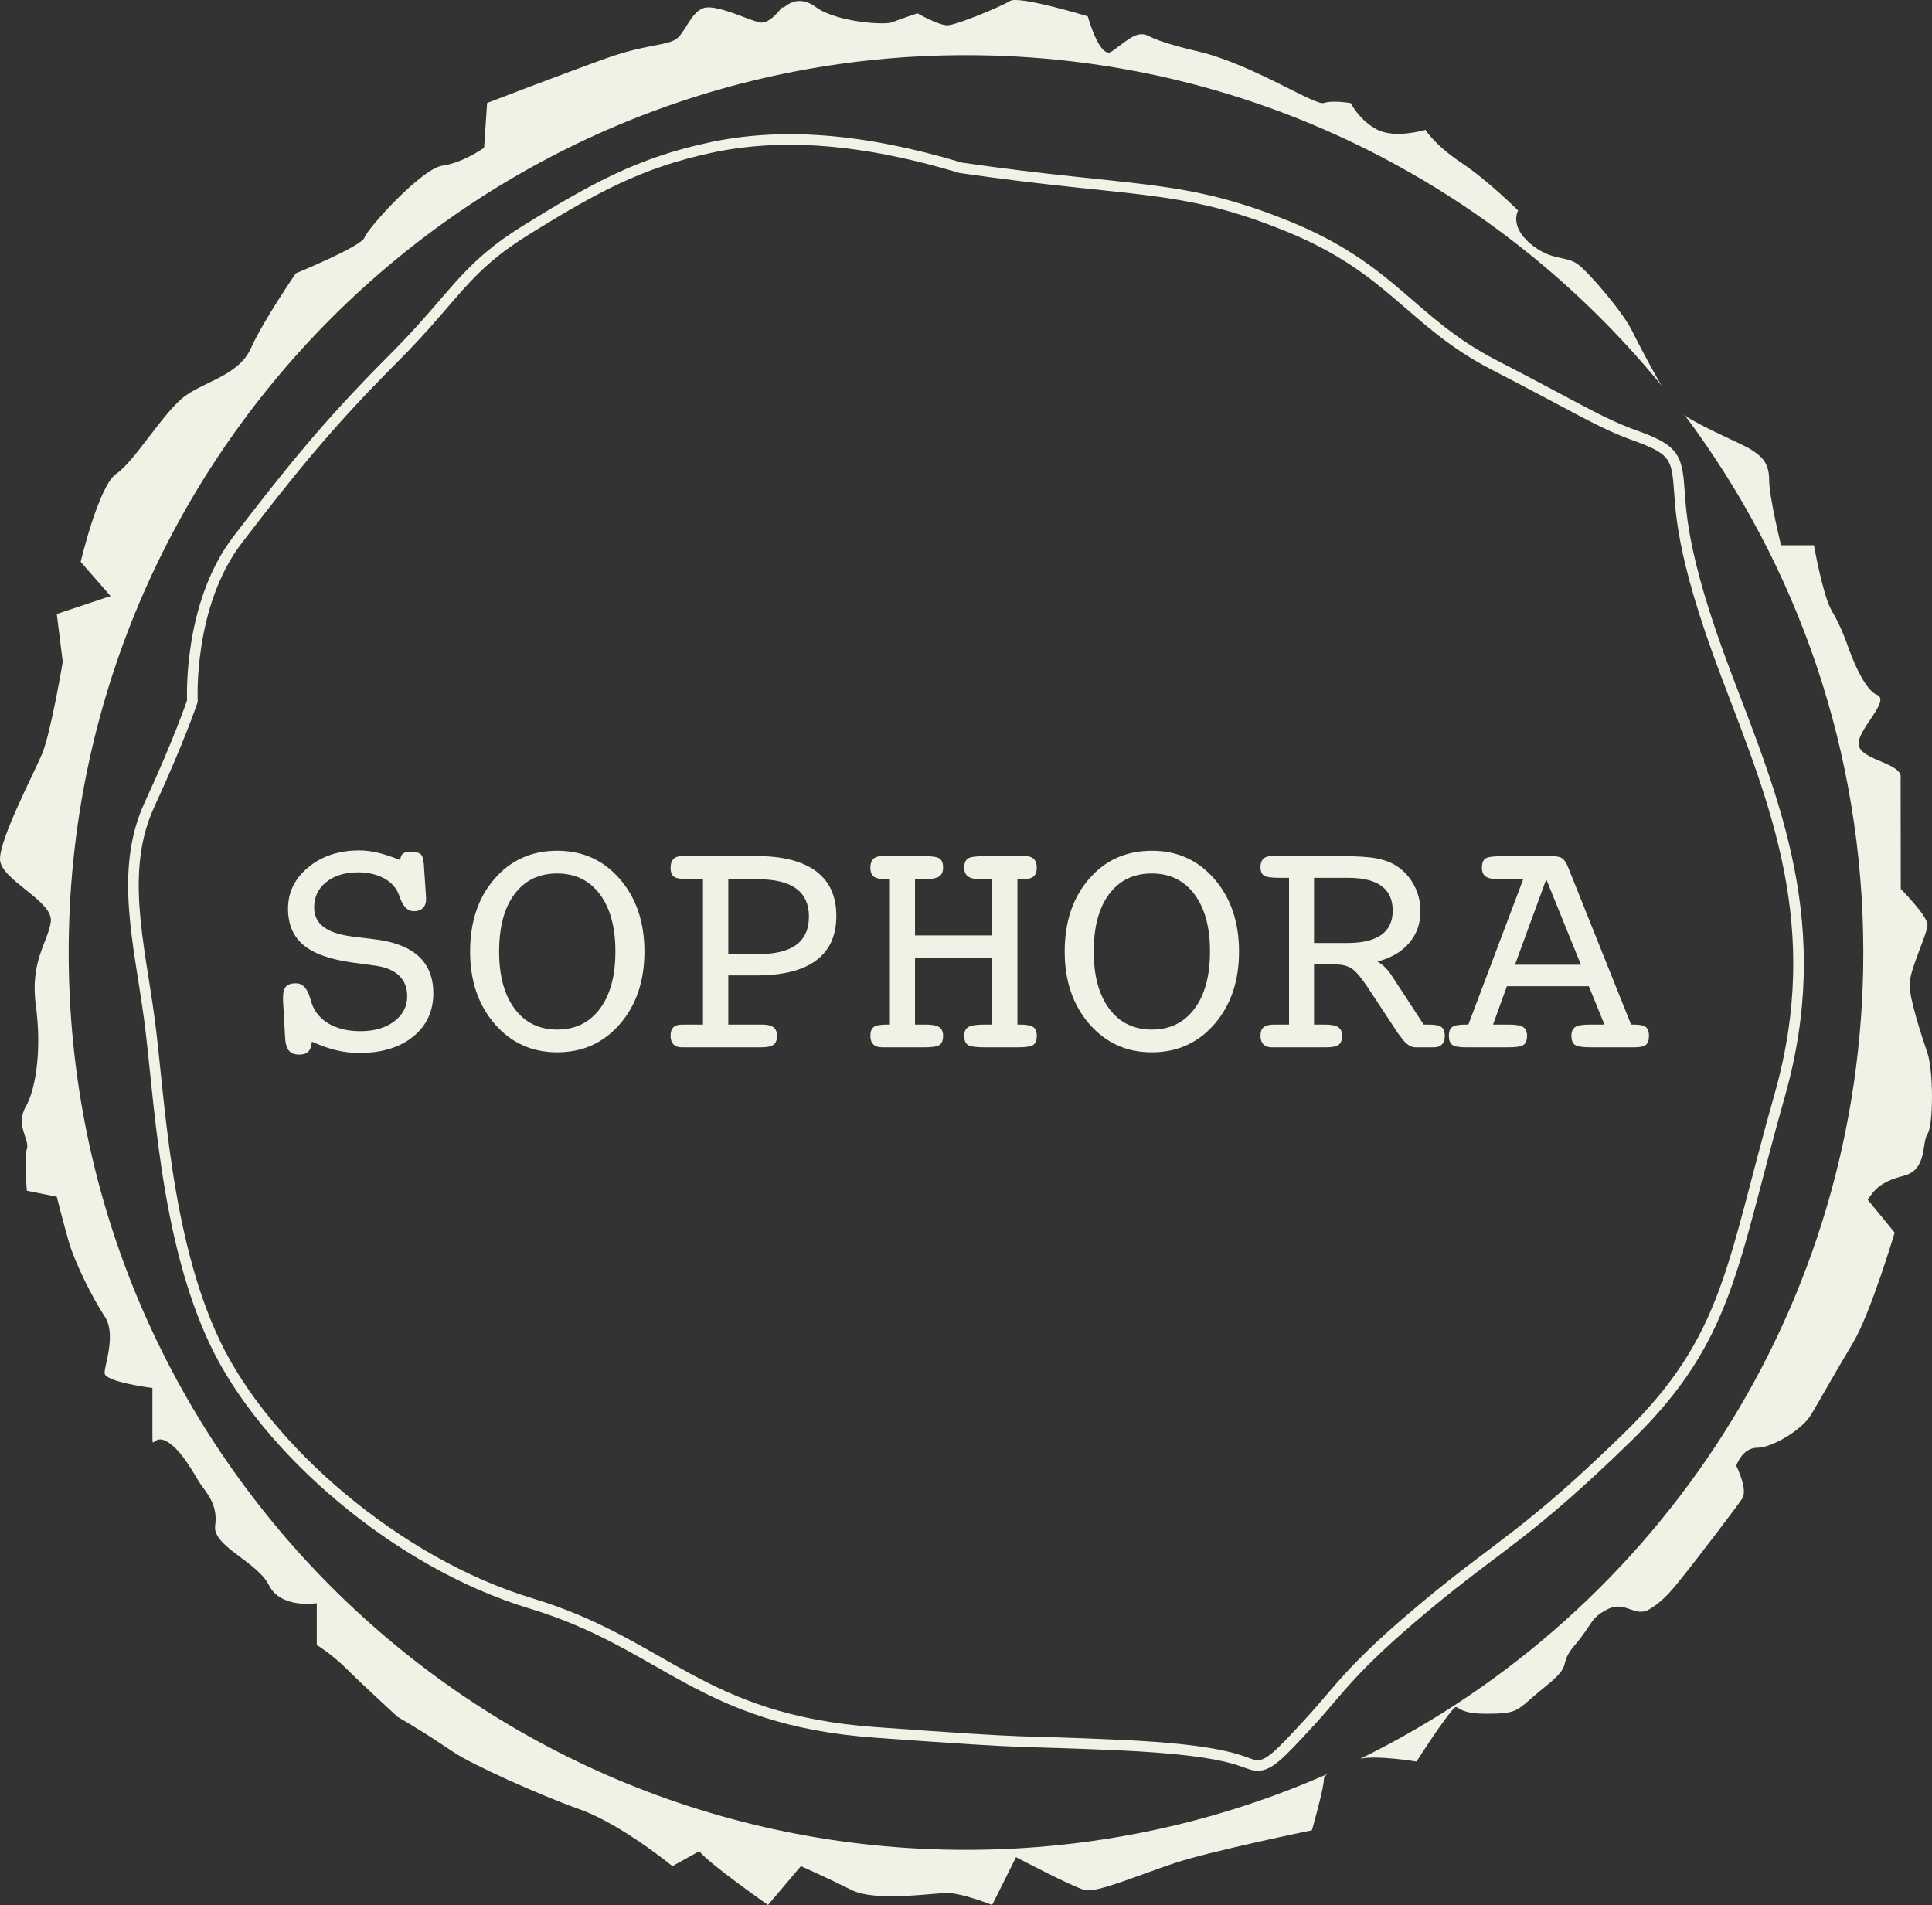
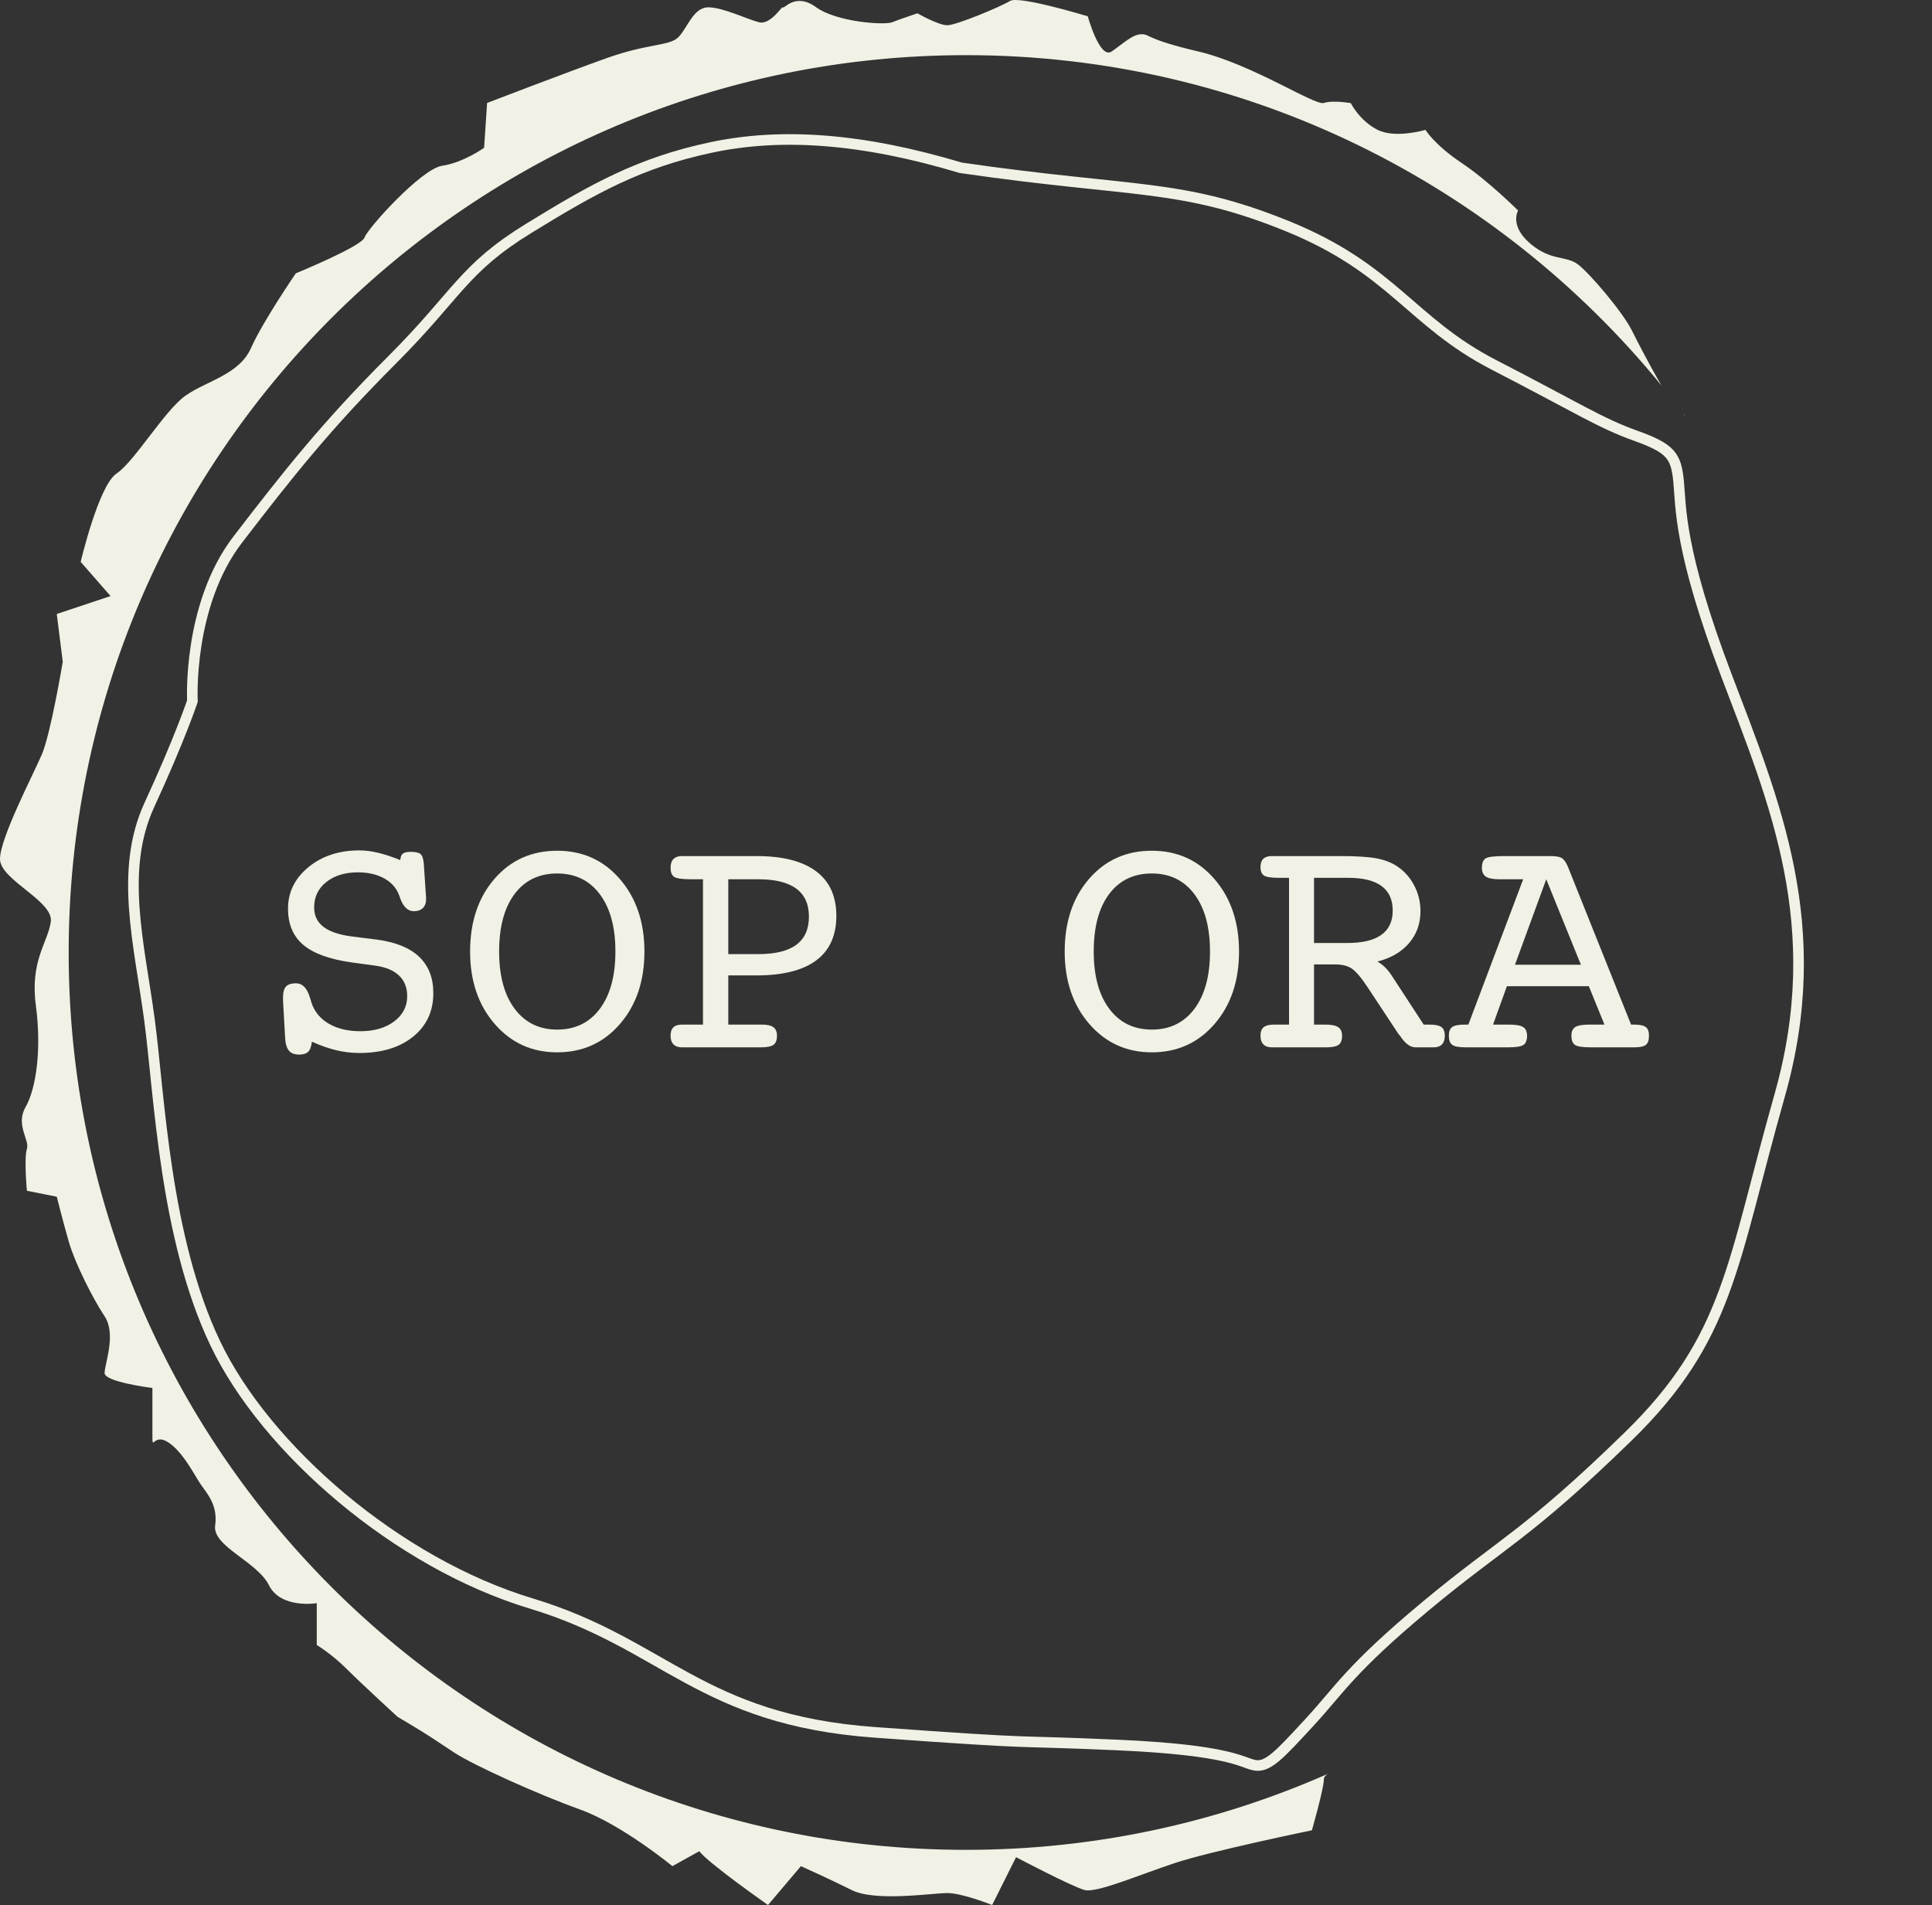
<svg xmlns="http://www.w3.org/2000/svg" id="b" data-name="Laag 2" width="763.642" height="752.954" viewBox="0 0 763.642 752.954">
  <rect x="0" y="0" width="763.642" height="752.954" fill="#333333" stroke="none" />
  <g id="c" data-name="Layer 1">
    <g>
      <path d="m27.143,376.477C27.143,180.594,185.938,21.799,381.821,21.799c110.889,0,209.878,50.9,274.916,130.597-4.561-7.717-9.557-17.435-11.805-21.931-3.544-7.087-16.537-22.443-21.262-25.986-4.725-3.544-10.631-1.181-18.899-8.268-8.268-7.087-4.725-12.993-4.725-12.993,0,0-11.812-11.812-22.443-18.899-10.631-7.087-14.174-12.993-14.174-12.993,0,0-11.812,3.544-18.899,0-7.087-3.543-10.631-10.57-10.631-10.57,0,0-7.087-1.241-10.631-.06-3.543,1.181-28.349-15.355-49.61-20.347-21.262-4.992-18.899-6.82-22.443-6.82s-7.087,3.544-11.812,6.82c-4.725,3.277-9.45-13.908-9.45-13.908,0,0-27.168-8.268-30.711-6.067-3.543,2.202-21.261,9.611-24.805,9.611s-11.812-4.725-11.812-4.725c0,0-7.087,2.362-9.998,3.544-2.911,1.181-21.894,0-30.163-6.022-8.268-6.022-12.993,1.297-12.993.116s-4.725,7.087-9.449,5.906c-4.725-1.181-14.174-5.906-20.08-5.906s-8.268,8.268-11.812,11.812c-3.544,3.543-11.812,2.362-28.349,8.268-16.537,5.906-47.248,17.718-47.248,17.718l-1.181,17.718s-8.268,5.906-16.537,7.087c-8.268,1.181-29.53,24.805-30.711,28.349-1.181,3.544-27.167,14.174-27.167,14.174,0,0-12.993,18.899-17.718,29.53-4.725,10.631-17.718,12.993-25.986,18.899-8.268,5.906-20.08,25.986-27.167,30.711-7.087,4.725-14.174,34.918-14.174,34.918l11.812,13.511-21.262,7.087,2.362,18.899s-4.725,28.349-8.268,36.617c-3.544,8.268-16.537,33.074-16.537,41.342s21.262,16.536,20.08,24.805c-1.181,8.268-8.268,15.355-5.906,33.073,2.362,17.718,0,33.073-4.069,40.161-4.069,7.087,1.706,12.993.525,16.537-1.181,3.544,0,16.537,0,16.537l11.812,2.362s2.362,9.45,4.725,17.718c2.362,8.268,9.45,22.443,14.174,29.53,4.725,7.087,0,18.899,0,22.443s18.899,5.906,18.899,5.906v17.718c0,8.268,0,0,5.906,3.543,5.906,3.544,10.631,12.993,12.993,16.537,2.362,3.543,7.087,8.268,5.906,16.537-1.181,8.268,16.537,14.174,21.262,23.624,4.725,9.45,18.899,7.087,18.899,7.087v16.537s5.906,3.544,11.812,9.449c5.906,5.906,20.08,18.899,20.08,18.899l5.906,3.543c5.906,3.543,9.45,5.906,16.537,10.631,7.087,4.725,33.073,16.537,49.61,22.443,16.537,5.906,36.617,22.443,36.617,22.443l10.631-5.906c3.543,4.725,27.167,21.261,27.167,21.261l12.993-15.356s10.631,4.725,20.08,9.45c9.449,4.725,31.892,1.181,37.798,1.181s17.718,4.725,17.718,4.725l9.45-18.899s22.443,11.812,27.168,12.993c4.725,1.181,21.261-5.906,35.436-10.631,14.174-4.725,54.335-12.993,54.335-12.993,0,0,4.725-16.536,4.725-20.08,0-.954.611-1.647,1.555-2.225-43.746,19.298-92.117,30.036-143.003,30.036-195.883,0-354.678-158.795-354.678-354.678Z" fill="#f1f2e5" />
      <path d="m656.793,152.465c-.019-.023-.037-.047-.056-.07.015.025.029.048.044.073l.013-.003Z" fill="#e0decf" />
-       <path d="m751.239,307.644c1.181-5.906-15.355-7.087-16.537-12.993-1.181-5.906,12.993-17.718,7.087-20.08-5.906-2.362-11.812-20.321-11.812-20.321,0,0-2.362-6.846-5.906-12.752-3.543-5.906-7.087-25.986-7.087-25.986h-12.993s-4.725-18.899-4.725-25.986-3.543-9.449-7.087-11.812c-3.094-2.063-18.985-8.627-26.113-13.405,44.236,59.168,70.432,132.609,70.432,212.169,0,139.957-81.075,260.962-198.811,318.66,6.741-1.447,22.199,1.12,22.199,1.12,0,0,8.268-12.993,12.993-18.899,4.725-5.906,0,0,14.174,0s11.812-1.181,23.624-10.631c11.812-9.449,4.725-8.268,11.812-16.537,7.087-8.268,5.906-10.631,12.993-14.174,7.087-3.544,10.631,3.543,16.537,0,5.906-3.544,9.45-8.269,14.174-14.174,4.725-5.906,20.08-25.986,22.443-29.53,2.362-3.543-2.362-12.993-2.362-12.993,0,0,2.362-7.087,8.268-7.087s17.718-7.087,21.262-12.993c3.543-5.906,9.449-16.537,16.537-28.349,7.087-11.812,16.537-43.704,16.537-43.704l-10.631-12.993c2.362-3.543,4.725-7.087,14.174-9.449,9.45-2.362,7.087-12.993,9.45-16.537,2.362-3.543,2.362-24.805,0-31.892-2.362-7.087-7.087-21.262-7.087-27.167s7.087-20.08,7.087-23.624-10.57-14.174-10.57-14.174" fill="#f1f2e5" />
      <path d="m665.568,163.953c.17.119.317.234.499.356-.111-.148-.226-.293-.337-.442l-.162.086Z" fill="#e0decf" />
    </g>
    <path d="m280.852,58.331c27.972-5.994,59.941-3.704,98.903,7.992,68.932,9.99,86.914,5.994,128.873,22.977,41.959,16.983,48.952,37.963,81.919,54.946,32.968,16.983,41.959,22.977,55.945,27.972,13.986,4.995,15.984,7.992,16.983,17.982.999,9.99,0,26.973,18.981,76.924,18.981,49.951,39.961,98.903,20.979,165.837-18.981,66.934-19.98,95.906-59.941,134.867-39.961,38.962-49.951,41.959-79.921,66.934-29.97,24.975-33.967,32.968-45.955,45.955-11.988,12.987-16.509,17.982-21.741,16.983-5.232-.999-9.228-5.994-54.184-7.992-44.956-1.998-26.973,0-95.906-4.995-68.932-4.995-82.918-34.966-135.866-50.95-52.948-15.984-104.897-60.94-124.877-102.899-19.98-41.959-21.978-97.904-25.974-127.874-3.996-29.97-11.988-58.942,0-84.916,11.988-25.974,16.983-40.96,16.983-40.96,0,0-1.998-37.963,17.982-63.937,19.98-25.974,34.966-44.956,60.94-70.93,25.974-25.974,27.972-35.965,53.947-51.949,25.974-15.984,43.957-25.974,71.929-31.969Z" fill="none" stroke="#f1f2e5" stroke-miterlimit="10" stroke-width="4.19" />
    <g>
      <path d="m123.278,411.727c-.213,1.912-.701,3.24-1.466,3.984-.765.742-1.976,1.115-3.633,1.115-1.785,0-3.114-.521-3.984-1.562-.872-1.042-1.371-2.73-1.498-5.068l-.828-14.788v-1.148c0-2.039.392-3.484,1.179-4.335.786-.849,2.093-1.275,3.92-1.275,2.55,0,4.376,1.827,5.482,5.482.51,1.827.998,3.209,1.466,4.143,1.487,2.975,3.835,5.27,7.044,6.885,3.208,1.615,7.043,2.422,11.506,2.422,5.482,0,9.933-1.296,13.354-3.889,3.42-2.591,5.131-5.906,5.131-9.944,0-3.356-1.052-6.056-3.155-8.095-2.103-2.04-5.174-3.357-9.211-3.953l-9.434-1.275c-8.797-1.232-15.214-3.547-19.251-6.948-4.038-3.399-6.056-8.18-6.056-14.342,0-6.502,2.687-11.962,8.064-16.382,5.375-4.42,12.079-6.629,20.111-6.629,2.337,0,4.802.309,7.395.924,2.591.616,5.524,1.583,8.796,2.9.085-1.232.424-2.081,1.02-2.549.595-.467,1.614-.701,3.06-.701,1.869,0,3.165.276,3.888.828.722.553,1.169,1.87,1.339,3.953l.892,13.322v.638c0,1.488-.425,2.645-1.275,3.473-.85.829-2.04,1.243-3.569,1.243-2.253,0-3.995-1.572-5.227-4.716-.596-1.785-1.191-3.123-1.785-4.016-1.403-2.124-3.421-3.761-6.056-4.908-2.636-1.148-5.632-1.722-8.988-1.722-5.142,0-9.317,1.276-12.526,3.825-3.209,2.55-4.813,5.887-4.813,10.008,0,3.23,1.2,5.779,3.602,7.649,2.4,1.871,6.066,3.146,10.996,3.825l10.199,1.276c7.394.978,12.961,3.241,16.701,6.788,3.739,3.549,5.61,8.341,5.61,14.374,0,7.14-2.657,12.866-7.968,17.179-5.313,4.312-12.409,6.47-21.291,6.47-3.06,0-6.099-.361-9.115-1.083-3.018-.724-6.226-1.849-9.625-3.378Z" fill="#f1f2e5" />
      <path d="m254.717,376.094c0,11.644-3.23,21.194-9.689,28.652-6.46,7.458-14.725,11.187-24.796,11.187-9.987,0-18.22-3.739-24.7-11.218-6.481-7.48-9.721-17.02-9.721-28.621,0-11.728,3.208-21.3,9.625-28.716,6.416-7.415,14.682-11.124,24.796-11.124s18.337,3.74,24.796,11.219c6.459,7.48,9.689,17.019,9.689,28.62Zm-34.485,30.852c7.139,0,12.759-2.736,16.86-8.208,4.101-5.471,6.151-13.019,6.151-22.644s-2.051-17.171-6.151-22.644c-4.102-5.471-9.721-8.208-16.86-8.208-7.182,0-12.802,2.715-16.86,8.145-4.059,5.43-6.088,12.999-6.088,22.707,0,9.624,2.05,17.172,6.151,22.644,4.101,5.472,9.699,8.208,16.796,8.208Z" fill="#f1f2e5" />
      <path d="m301.186,404.97c2.081,0,3.59.351,4.526,1.052.934.701,1.403,1.817,1.403,3.346,0,1.7-.446,2.89-1.339,3.57s-2.593,1.02-5.099,1.02h-31.171c-1.445,0-2.55-.393-3.314-1.179s-1.148-1.923-1.148-3.411.372-2.591,1.116-3.315c.743-.722,1.901-1.083,3.474-1.083h8.223v-57.433h-4.462c-3.74,0-6.067-.329-6.98-.988-.914-.658-1.371-1.859-1.371-3.601,0-1.488.383-2.623,1.148-3.411.765-.785,1.869-1.179,3.314-1.179h29.513c10.327,0,18.167,1.997,23.521,5.992,5.354,3.995,8.031,9.88,8.031,17.657s-2.656,13.641-7.968,17.593c-5.312,3.952-13.174,5.928-23.585,5.928h-11.155v19.442h13.322Zm-13.322-57.433v29.576h11.92c6.671,0,11.665-1.232,14.98-3.697,3.315-2.464,4.972-6.183,4.972-11.155,0-4.886-1.669-8.563-5.004-11.028-3.336-2.464-8.319-3.697-14.948-3.697h-11.92Z" fill="#f1f2e5" />
-       <path d="m361.678,404.97h4.271c2.507,0,4.271.341,5.291,1.02,1.02.68,1.53,1.807,1.53,3.378,0,1.743-.446,2.943-1.339,3.601-.893.659-2.848.988-5.865.988h-16.828c-1.573,0-2.752-.383-3.538-1.148-.787-.765-1.179-1.912-1.179-3.442,0-1.657.456-2.805,1.37-3.442.913-.638,2.645-.956,5.195-.956h1.148v-57.433h-1.02c-2.55,0-4.302-.34-5.259-1.02s-1.434-1.869-1.434-3.57c0-1.572.392-2.73,1.179-3.474.786-.743,2.008-1.115,3.665-1.115h16.063c3.399,0,5.555.329,6.47.987.913.659,1.37,1.86,1.37,3.602,0,1.7-.574,2.89-1.721,3.57-1.148.68-3.315,1.02-6.502,1.02h-2.869v22.183h30.533v-22.183h-4.335c-2.422,0-4.154-.36-5.195-1.084-1.042-.722-1.562-1.89-1.562-3.505,0-1.742.478-2.943,1.434-3.602.956-.658,3.304-.987,7.043-.987h15.553c1.53,0,2.687.382,3.474,1.148.786.765,1.179,1.912,1.179,3.442,0,1.657-.446,2.836-1.339,3.538-.893.701-2.486,1.052-4.781,1.052h-1.53v57.433h1.02c2.55,0,4.292.329,5.227.987.934.659,1.403,1.796,1.403,3.411,0,1.743-.446,2.943-1.339,3.601-.893.659-2.954.988-6.183.988h-13.195c-3.442,0-5.631-.329-6.565-.988-.935-.658-1.403-1.858-1.403-3.601,0-1.657.552-2.805,1.657-3.442,1.105-.638,3.208-.956,6.31-.956h3.123v-26.517h-30.533v26.517Z" fill="#f1f2e5" />
      <path d="m489.738,376.094c0,11.644-3.23,21.194-9.689,28.652-6.46,7.458-14.725,11.187-24.796,11.187-9.987,0-18.22-3.739-24.7-11.218-6.481-7.48-9.721-17.02-9.721-28.621,0-11.728,3.208-21.3,9.625-28.716,6.416-7.415,14.682-11.124,24.796-11.124s18.337,3.74,24.796,11.219c6.459,7.48,9.689,17.019,9.689,28.62Zm-34.485,30.852c7.139,0,12.759-2.736,16.86-8.208,4.101-5.471,6.151-13.019,6.151-22.644s-2.05-17.171-6.151-22.644c-4.101-5.471-9.721-8.208-16.86-8.208-7.182,0-12.802,2.715-16.86,8.145-4.059,5.43-6.088,12.999-6.088,22.707,0,9.624,2.05,17.172,6.151,22.644,4.101,5.472,9.699,8.208,16.796,8.208Z" fill="#f1f2e5" />
      <path d="m519.379,404.97h4.335c2.464,0,4.208.341,5.227,1.02,1.02.68,1.53,1.807,1.53,3.378,0,1.7-.446,2.89-1.338,3.57-.893.68-2.572,1.02-5.036,1.02h-21.418c-1.446,0-2.549-.393-3.315-1.179-.765-.786-1.147-1.923-1.147-3.411,0-1.572.424-2.699,1.275-3.378.85-.679,2.252-1.02,4.207-1.02h5.801v-58.007h-3.697c-3.187,0-5.249-.296-6.183-.892-.935-.595-1.402-1.721-1.402-3.378,0-1.445.371-2.528,1.115-3.251.742-.722,1.859-1.083,3.346-1.083h26.899c6.502,0,11.357.309,14.566.924,3.208.616,5.918,1.668,8.128,3.156,2.846,1.912,5.088,4.441,6.725,7.585,1.635,3.146,2.454,6.524,2.454,10.135,0,4.887-1.498,9.083-4.495,12.59-2.996,3.505-7.171,5.939-12.525,7.299,1.105.637,2.093,1.381,2.964,2.231.87.851,1.71,1.87,2.518,3.059l12.812,19.634h2.104c2.379,0,4.015.329,4.908.987.893.659,1.338,1.796,1.338,3.411,0,1.488-.372,2.624-1.115,3.411s-1.838,1.179-3.283,1.179h-7.203c-2.082,0-4.122-1.53-6.119-4.59-.255-.255-.446-.467-.573-.638l-12.239-18.548c-2.508-3.782-4.58-6.225-6.215-7.331-1.637-1.105-3.793-1.657-6.471-1.657h-8.478v23.777Zm0-58.007v25.753h13.195c5.949,0,10.422-1.072,13.418-3.219,2.996-2.145,4.494-5.344,4.494-9.593,0-4.292-1.466-7.522-4.398-9.689s-7.31-3.251-13.132-3.251h-13.577Z" fill="#f1f2e5" />
      <path d="m602.054,347.537h-9.306c-2.593,0-4.41-.351-5.45-1.052-1.042-.701-1.562-1.88-1.562-3.538,0-1.742.456-2.943,1.37-3.602.913-.658,3.41-.987,7.489-.987h18.168c2.336,0,3.919.309,4.749.924.828.616,1.582,1.753,2.263,3.411l24.923,62.277h1.083c2.295,0,3.867.318,4.717.956.85.637,1.275,1.784,1.275,3.442,0,1.743-.404,2.943-1.211,3.601-.808.659-2.317.988-4.526.988h-17.337c-3.23,0-5.303-.329-6.216-.988-.914-.658-1.37-1.858-1.37-3.601,0-1.614.499-2.751,1.498-3.411.998-.658,2.878-.987,5.641-.987h5.928l-6.183-15.171h-32.381l-5.482,15.171h6.183c2.805,0,4.717.329,5.737.987,1.02.659,1.53,1.796,1.53,3.411,0,1.743-.458,2.943-1.371,3.601-.914.659-2.922.988-6.023.988h-16.765c-2.719,0-4.525-.329-5.418-.988-.893-.658-1.339-1.858-1.339-3.601,0-1.657.446-2.805,1.339-3.442.893-.638,2.614-.956,5.163-.956h1.211l21.673-57.433Zm-3.25,33.784h26.071l-13.705-33.784-12.366,33.784Z" fill="#f1f2e5" />
    </g>
  </g>
</svg>